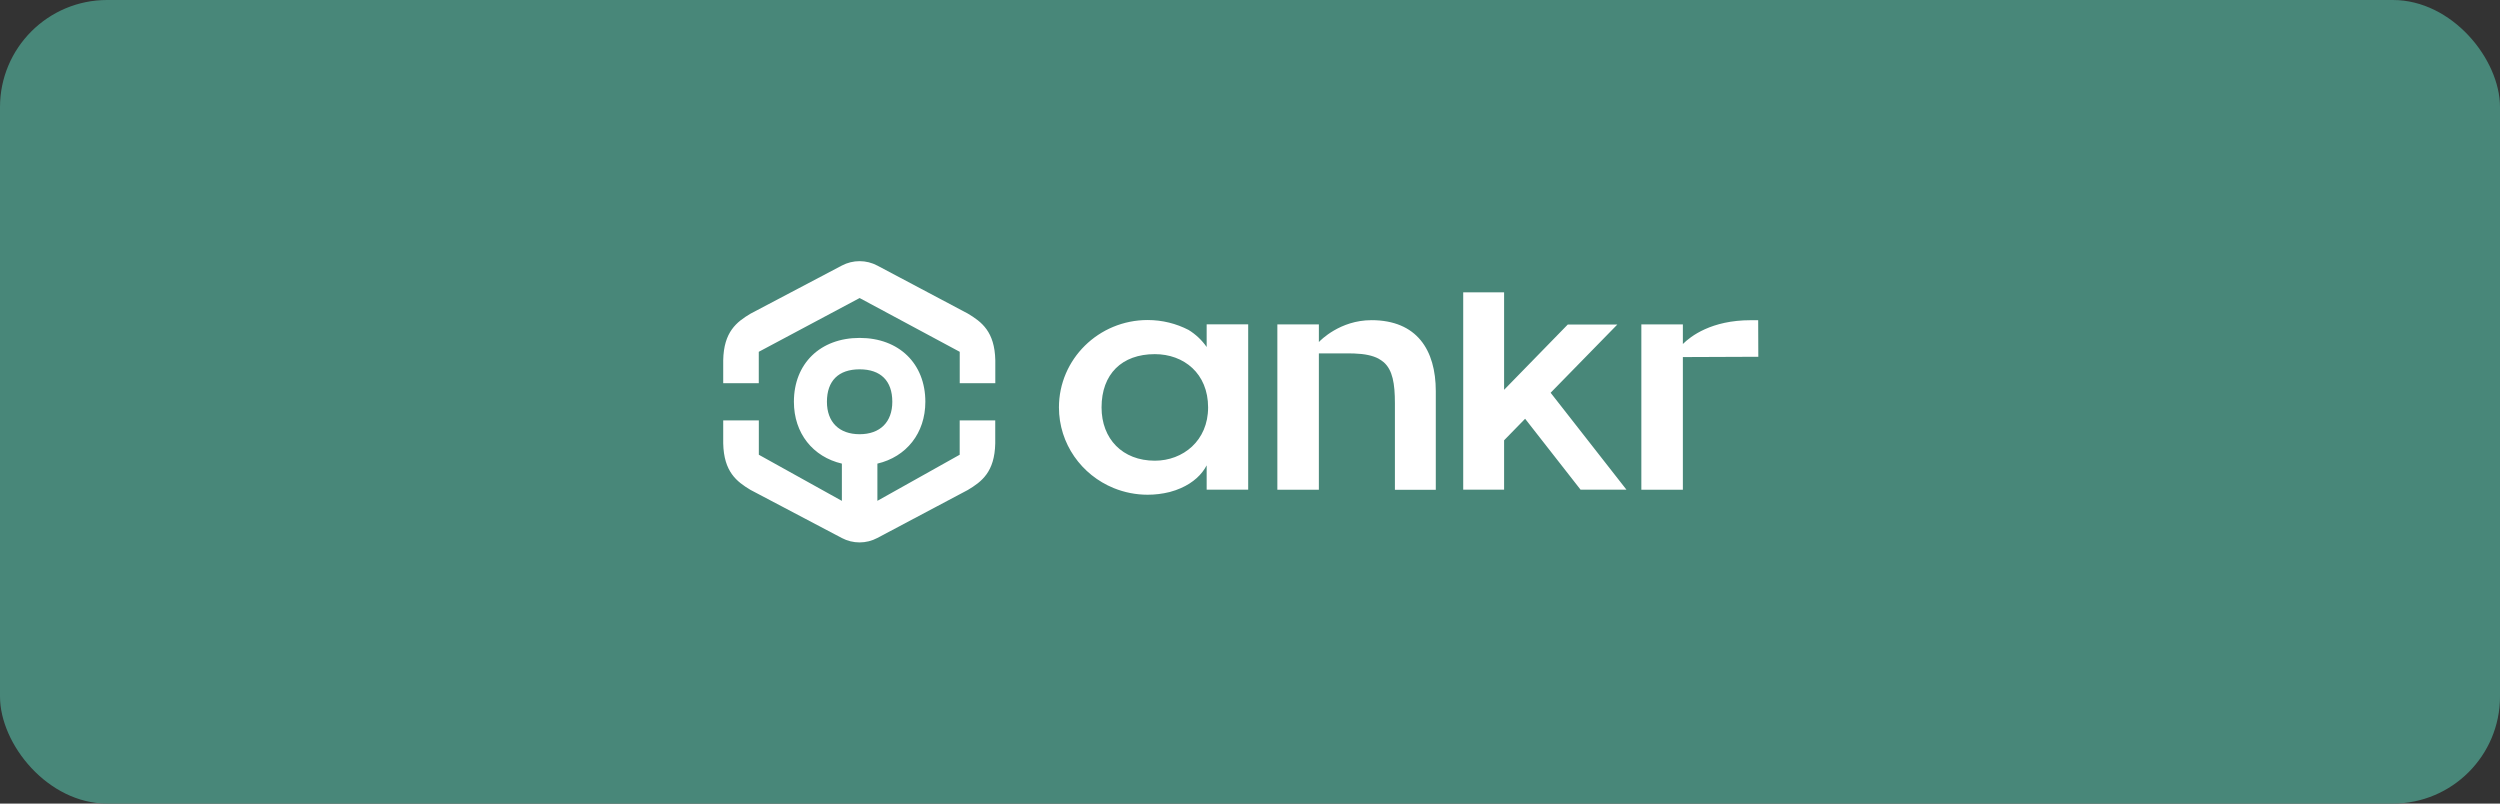
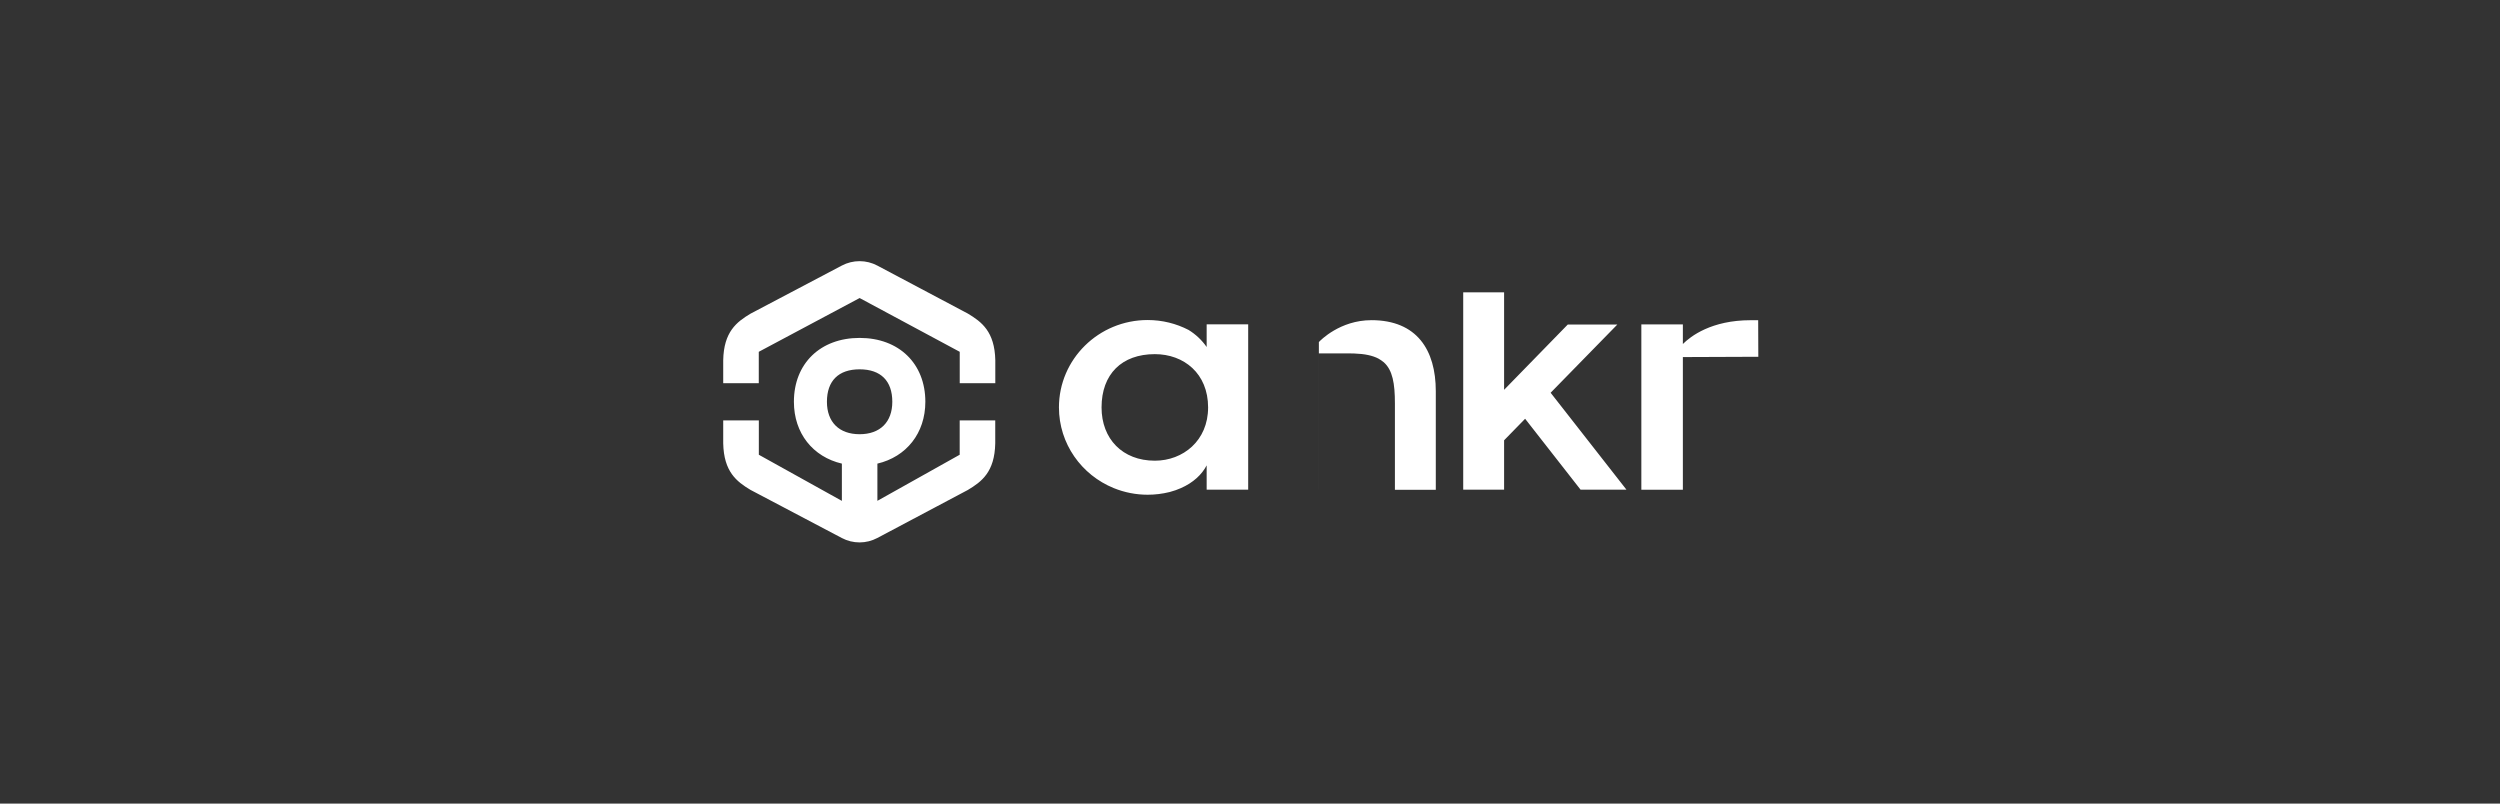
<svg xmlns="http://www.w3.org/2000/svg" width="280" height="90" viewBox="0 0 280 90" fill="none">
  <rect x="0" y="0" width="280" height="90" fill="#333333" stroke="none" />
-   <rect width="280" height="90" rx="12" fill="#488779" />
-   <path fill-rule="evenodd" clip-rule="evenodd" d="M98.262 29.746L108.396 35.119C109.951 36.053 111.406 37.141 111.474 40.347V42.919H107.49V39.402L96.278 33.38L84.983 39.402V42.92H81V40.347C81.061 37.158 82.505 36.063 84.05 35.136L94.29 29.741C94.902 29.418 95.584 29.249 96.276 29.25C96.968 29.251 97.651 29.421 98.262 29.746ZM98.268 56.093L107.485 50.931V47.086H111.467V49.653C111.407 52.859 109.946 53.953 108.39 54.881L98.262 60.254C97.651 60.579 96.969 60.75 96.276 60.751C95.584 60.752 94.902 60.583 94.29 60.26L84.049 54.864C82.505 53.936 81.067 52.837 81 49.653V47.086H84.989V50.931L94.29 56.098V51.925C91.045 51.164 88.917 48.531 88.917 44.997C88.917 40.72 91.873 37.847 96.279 37.847C100.684 37.847 103.639 40.72 103.639 44.997C103.639 48.525 101.507 51.164 98.268 51.926V56.093ZM96.278 41.364C93.915 41.364 92.616 42.652 92.616 44.998C92.616 47.275 93.983 48.632 96.278 48.632C98.573 48.632 99.938 47.27 99.938 44.998C99.938 42.652 98.639 41.364 96.278 41.364ZM181.142 36.347H175.591L168.459 43.659V32.74H163.88V54.846H168.459V49.313L170.813 46.901L177.026 54.846H182.165L173.671 43.988L181.142 36.347ZM188.481 38.529C189.348 37.663 191.676 35.863 196.071 35.863H196.916L196.931 39.958L188.481 39.992V54.847H183.831V36.33H188.481V38.529ZM153.592 35.86C150.081 35.86 147.874 38.132 147.714 38.31V36.331H143.064V54.849H147.713V39.581H151.169C151.346 39.581 151.518 39.586 151.686 39.592C152.846 39.631 153.73 39.82 154.386 40.164C154.602 40.286 154.802 40.425 154.986 40.576C155.969 41.453 156.23 42.947 156.23 45.176V54.854H160.809V43.792C160.802 39.209 158.703 35.858 153.591 35.858L153.592 35.86ZM133.113 36.949C133.916 37.44 134.609 38.092 135.146 38.864V36.327H139.797V54.844H135.146V52.121C134.613 53.149 133.641 54.06 132.268 54.665C131.875 54.84 131.468 54.983 131.052 55.093L130.985 55.111C130.184 55.309 129.361 55.41 128.536 55.41C127.233 55.41 125.942 55.157 124.736 54.665C121.135 53.199 118.602 49.704 118.602 45.627C118.602 40.227 123.051 35.843 128.536 35.843C130.185 35.843 131.742 36.242 133.113 36.949ZM123.374 45.631C123.374 49.154 125.719 51.598 129.341 51.598C132.497 51.598 135.308 49.36 135.308 45.631C135.308 41.825 132.591 39.664 129.341 39.664C125.651 39.664 123.374 41.892 123.374 45.631Z" fill="white" />
+   <path fill-rule="evenodd" clip-rule="evenodd" d="M98.262 29.746L108.396 35.119C109.951 36.053 111.406 37.141 111.474 40.347V42.919H107.49V39.402L96.278 33.38L84.983 39.402V42.92H81V40.347C81.061 37.158 82.505 36.063 84.05 35.136L94.29 29.741C94.902 29.418 95.584 29.249 96.276 29.25C96.968 29.251 97.651 29.421 98.262 29.746ZM98.268 56.093L107.485 50.931V47.086H111.467V49.653C111.407 52.859 109.946 53.953 108.39 54.881L98.262 60.254C97.651 60.579 96.969 60.75 96.276 60.751C95.584 60.752 94.902 60.583 94.29 60.26L84.049 54.864C82.505 53.936 81.067 52.837 81 49.653V47.086H84.989V50.931L94.29 56.098V51.925C91.045 51.164 88.917 48.531 88.917 44.997C88.917 40.72 91.873 37.847 96.279 37.847C100.684 37.847 103.639 40.72 103.639 44.997C103.639 48.525 101.507 51.164 98.268 51.926V56.093ZM96.278 41.364C93.915 41.364 92.616 42.652 92.616 44.998C92.616 47.275 93.983 48.632 96.278 48.632C98.573 48.632 99.938 47.27 99.938 44.998C99.938 42.652 98.639 41.364 96.278 41.364ZM181.142 36.347H175.591L168.459 43.659V32.74H163.88V54.846H168.459V49.313L170.813 46.901L177.026 54.846H182.165L173.671 43.988L181.142 36.347ZM188.481 38.529C189.348 37.663 191.676 35.863 196.071 35.863H196.916L196.931 39.958L188.481 39.992V54.847H183.831V36.33H188.481V38.529ZM153.592 35.86C150.081 35.86 147.874 38.132 147.714 38.31V36.331V54.849H147.713V39.581H151.169C151.346 39.581 151.518 39.586 151.686 39.592C152.846 39.631 153.73 39.82 154.386 40.164C154.602 40.286 154.802 40.425 154.986 40.576C155.969 41.453 156.23 42.947 156.23 45.176V54.854H160.809V43.792C160.802 39.209 158.703 35.858 153.591 35.858L153.592 35.86ZM133.113 36.949C133.916 37.44 134.609 38.092 135.146 38.864V36.327H139.797V54.844H135.146V52.121C134.613 53.149 133.641 54.06 132.268 54.665C131.875 54.84 131.468 54.983 131.052 55.093L130.985 55.111C130.184 55.309 129.361 55.41 128.536 55.41C127.233 55.41 125.942 55.157 124.736 54.665C121.135 53.199 118.602 49.704 118.602 45.627C118.602 40.227 123.051 35.843 128.536 35.843C130.185 35.843 131.742 36.242 133.113 36.949ZM123.374 45.631C123.374 49.154 125.719 51.598 129.341 51.598C132.497 51.598 135.308 49.36 135.308 45.631C135.308 41.825 132.591 39.664 129.341 39.664C125.651 39.664 123.374 41.892 123.374 45.631Z" fill="white" />
</svg>